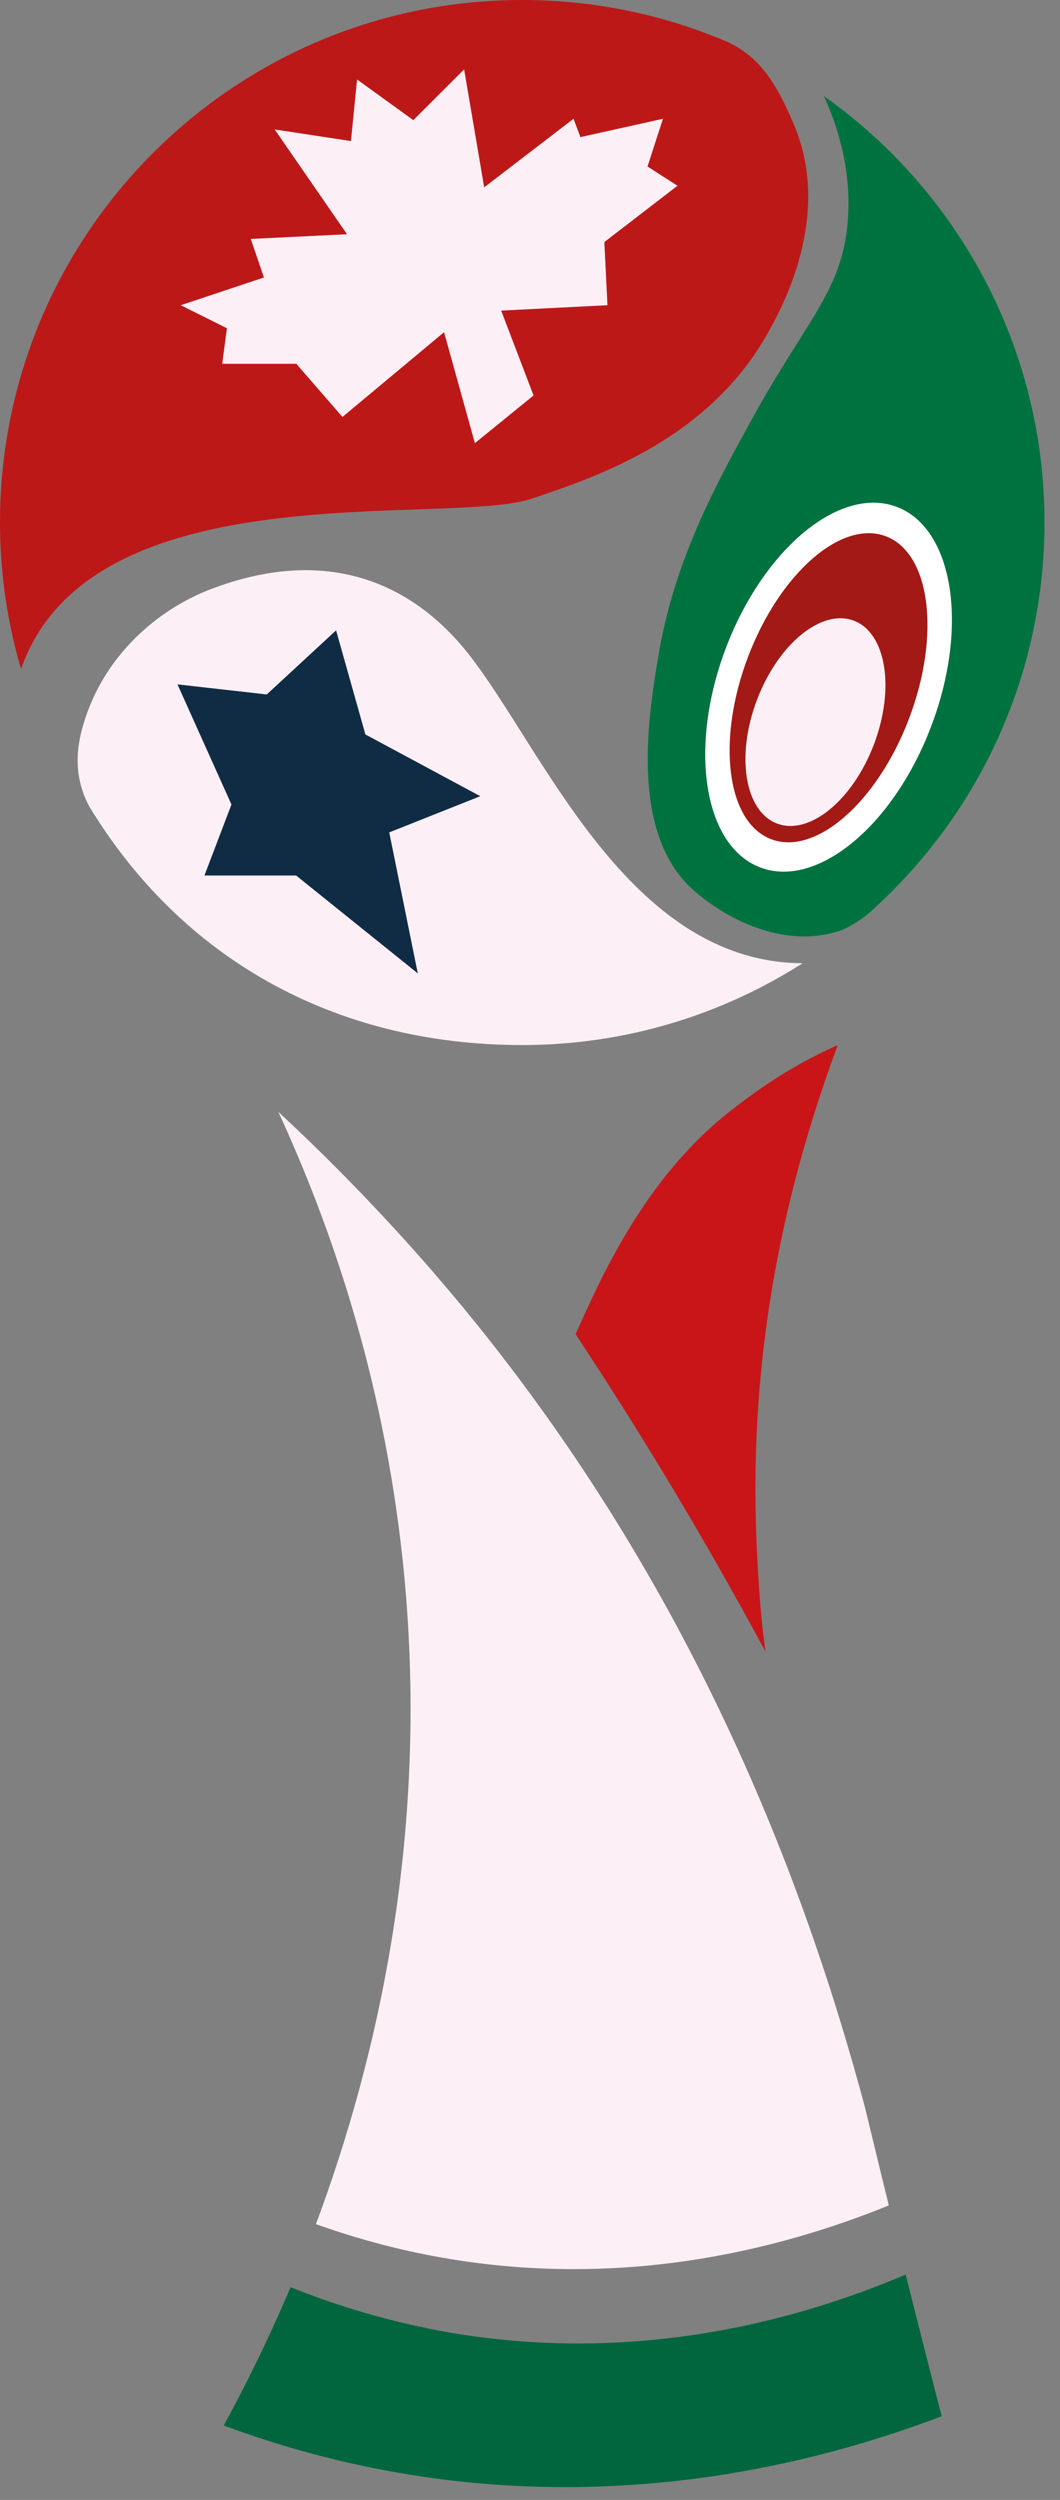
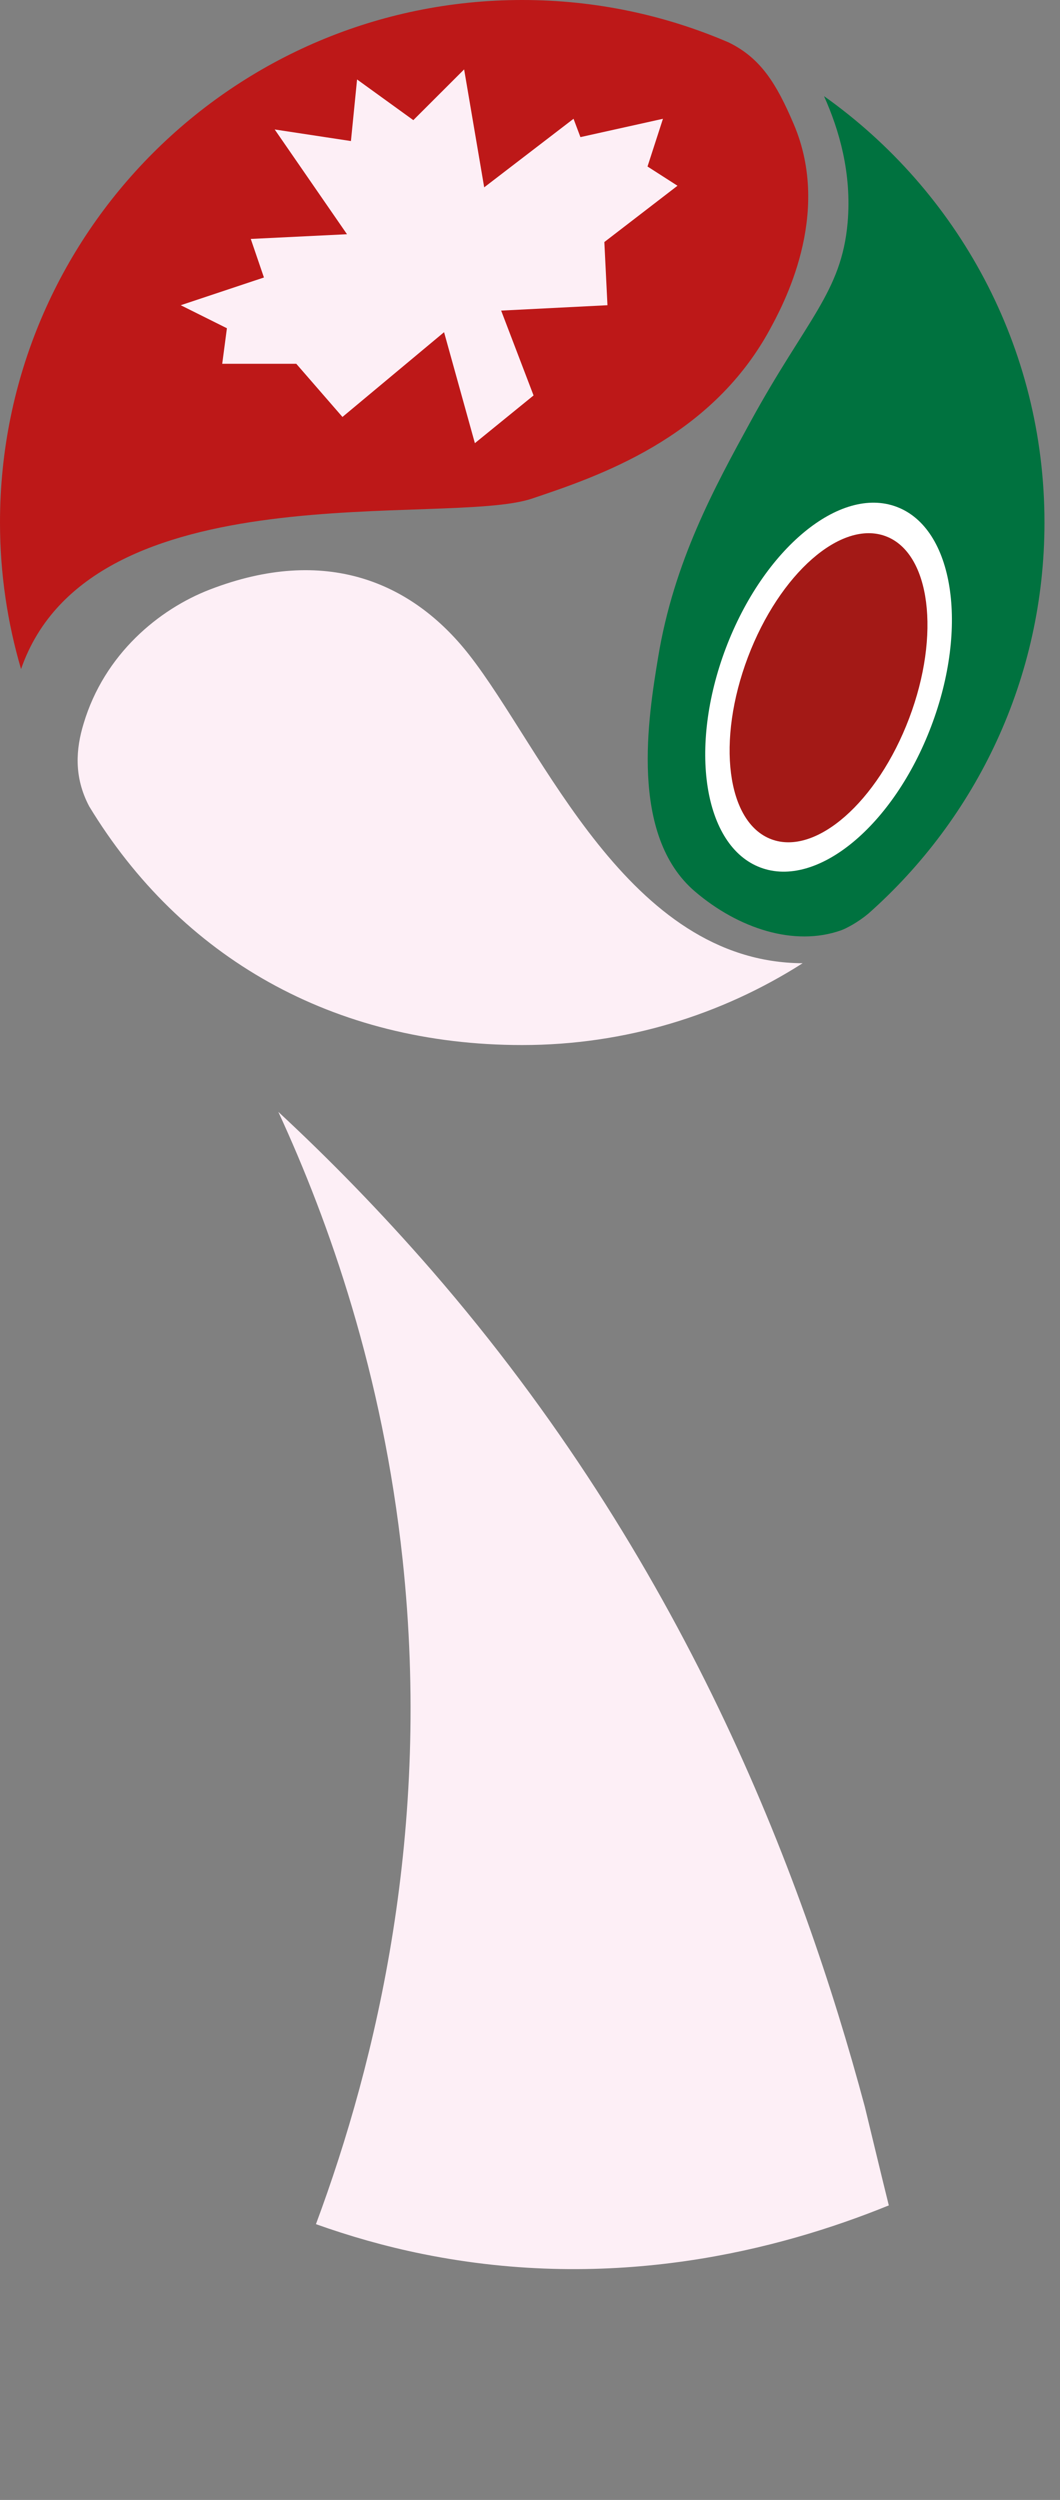
<svg xmlns="http://www.w3.org/2000/svg" width="14" height="33" viewBox="0 0 14 33" fill="none">
  <rect x="0" y="0" width="14" height="33" fill="#808080" stroke="none" />
-   <path d="M10.112 21.81C10.077 21.561 10.052 21.329 10.036 21.11C9.912 19.462 9.879 16.986 11.065 13.795C10.609 14 10.178 14.246 9.629 14.679C8.505 15.567 7.931 16.879 7.602 17.612C8.434 18.868 9.283 20.266 10.114 21.809L10.112 21.81Z" fill="#C91517" />
  <path d="M4.171 29.359C4.606 29.514 5.076 29.651 5.581 29.753C8.102 30.264 10.283 29.704 11.739 29.112C11.688 28.905 11.636 28.695 11.584 28.478C11.529 28.249 11.475 28.027 11.422 27.809C10.584 24.682 9.017 20.59 5.704 16.772C5.032 15.999 4.351 15.303 3.676 14.677C4.349 16.134 5.054 18.135 5.317 20.582C5.699 24.148 4.981 27.189 4.173 29.359H4.171Z" fill="#FDEFF6" />
-   <path d="M5.641 30.733C4.98 30.599 4.377 30.408 3.838 30.191C3.516 30.949 3.203 31.564 2.955 32.017C3.663 32.28 4.489 32.518 5.421 32.668C8.446 33.154 10.978 32.449 12.437 31.895C12.312 31.409 12.15 30.774 11.962 30.025C10.512 30.642 8.26 31.264 5.641 30.735V30.733Z" fill="#01663E" />
  <path d="M0 6.897C0 7.569 0.098 8.219 0.278 8.832C1.198 6.182 5.899 6.959 7.025 6.582C7.897 6.289 9.373 5.794 10.159 4.365C10.334 4.045 10.997 2.84 10.483 1.638C10.256 1.105 10.048 0.768 9.626 0.561C8.788 0.2 7.867 0 6.897 0C3.088 0 0 3.088 0 6.897Z" fill="#BD1818" />
  <path d="M10.601 12.715C8.288 12.704 7.179 9.893 6.191 8.637C5.439 7.681 4.297 7.194 2.772 7.782C2.1 8.041 1.378 8.634 1.104 9.553C1.004 9.882 0.971 10.252 1.178 10.644C2.387 12.636 4.398 13.795 6.897 13.795C8.261 13.795 9.531 13.397 10.601 12.715Z" fill="#FDEFF6" />
  <path d="M10.884 1.271C11.081 1.709 11.252 2.285 11.195 2.939C11.114 3.857 10.649 4.22 9.913 5.565C9.44 6.429 8.9 7.412 8.692 8.678C8.563 9.46 8.306 11.026 9.181 11.77C9.752 12.256 10.49 12.5 11.11 12.28C11.176 12.256 11.329 12.177 11.469 12.06C12.895 10.797 13.795 8.952 13.795 6.897C13.795 4.575 12.646 2.521 10.886 1.271H10.884Z" fill="#00723F" />
-   <path d="M2.344 9.034L3.057 10.62L2.7 11.557H3.911L5.518 12.849L5.141 10.988L6.343 10.51L4.826 9.695L4.439 8.321L3.523 9.167L2.344 9.034Z" fill="#102C44" />
  <path d="M3.312 3.154L3.486 3.663L2.387 4.029L2.997 4.333L2.935 4.802H3.913L4.523 5.504L5.865 4.385L6.272 5.85L7.047 5.22L6.619 4.1L8.023 4.029L7.982 3.195L8.948 2.452L8.552 2.198L8.756 1.568L7.666 1.81L7.575 1.568L6.395 2.473L6.13 0.916L5.459 1.586L4.716 1.049L4.635 1.862L3.628 1.709L4.583 3.092L3.312 3.154Z" fill="#FDEFF6" />
  <path d="M12.3 9.584C12.798 8.27 12.594 6.974 11.844 6.691C11.095 6.407 10.084 7.243 9.586 8.557C9.089 9.872 9.293 11.168 10.042 11.451C10.792 11.735 11.803 10.899 12.3 9.584Z" fill="white" />
  <path d="M12.008 9.481C12.426 8.377 12.288 7.301 11.7 7.079C11.112 6.856 10.296 7.571 9.878 8.675C9.46 9.78 9.598 10.856 10.186 11.078C10.774 11.301 11.59 10.586 12.008 9.481Z" fill="#A31916" />
-   <path d="M11.543 9.825C11.823 9.085 11.704 8.355 11.277 8.193C10.85 8.032 10.277 8.5 9.997 9.24C9.717 9.979 9.836 10.71 10.263 10.871C10.69 11.033 11.263 10.564 11.543 9.825Z" fill="#FDEFF6" />
</svg>